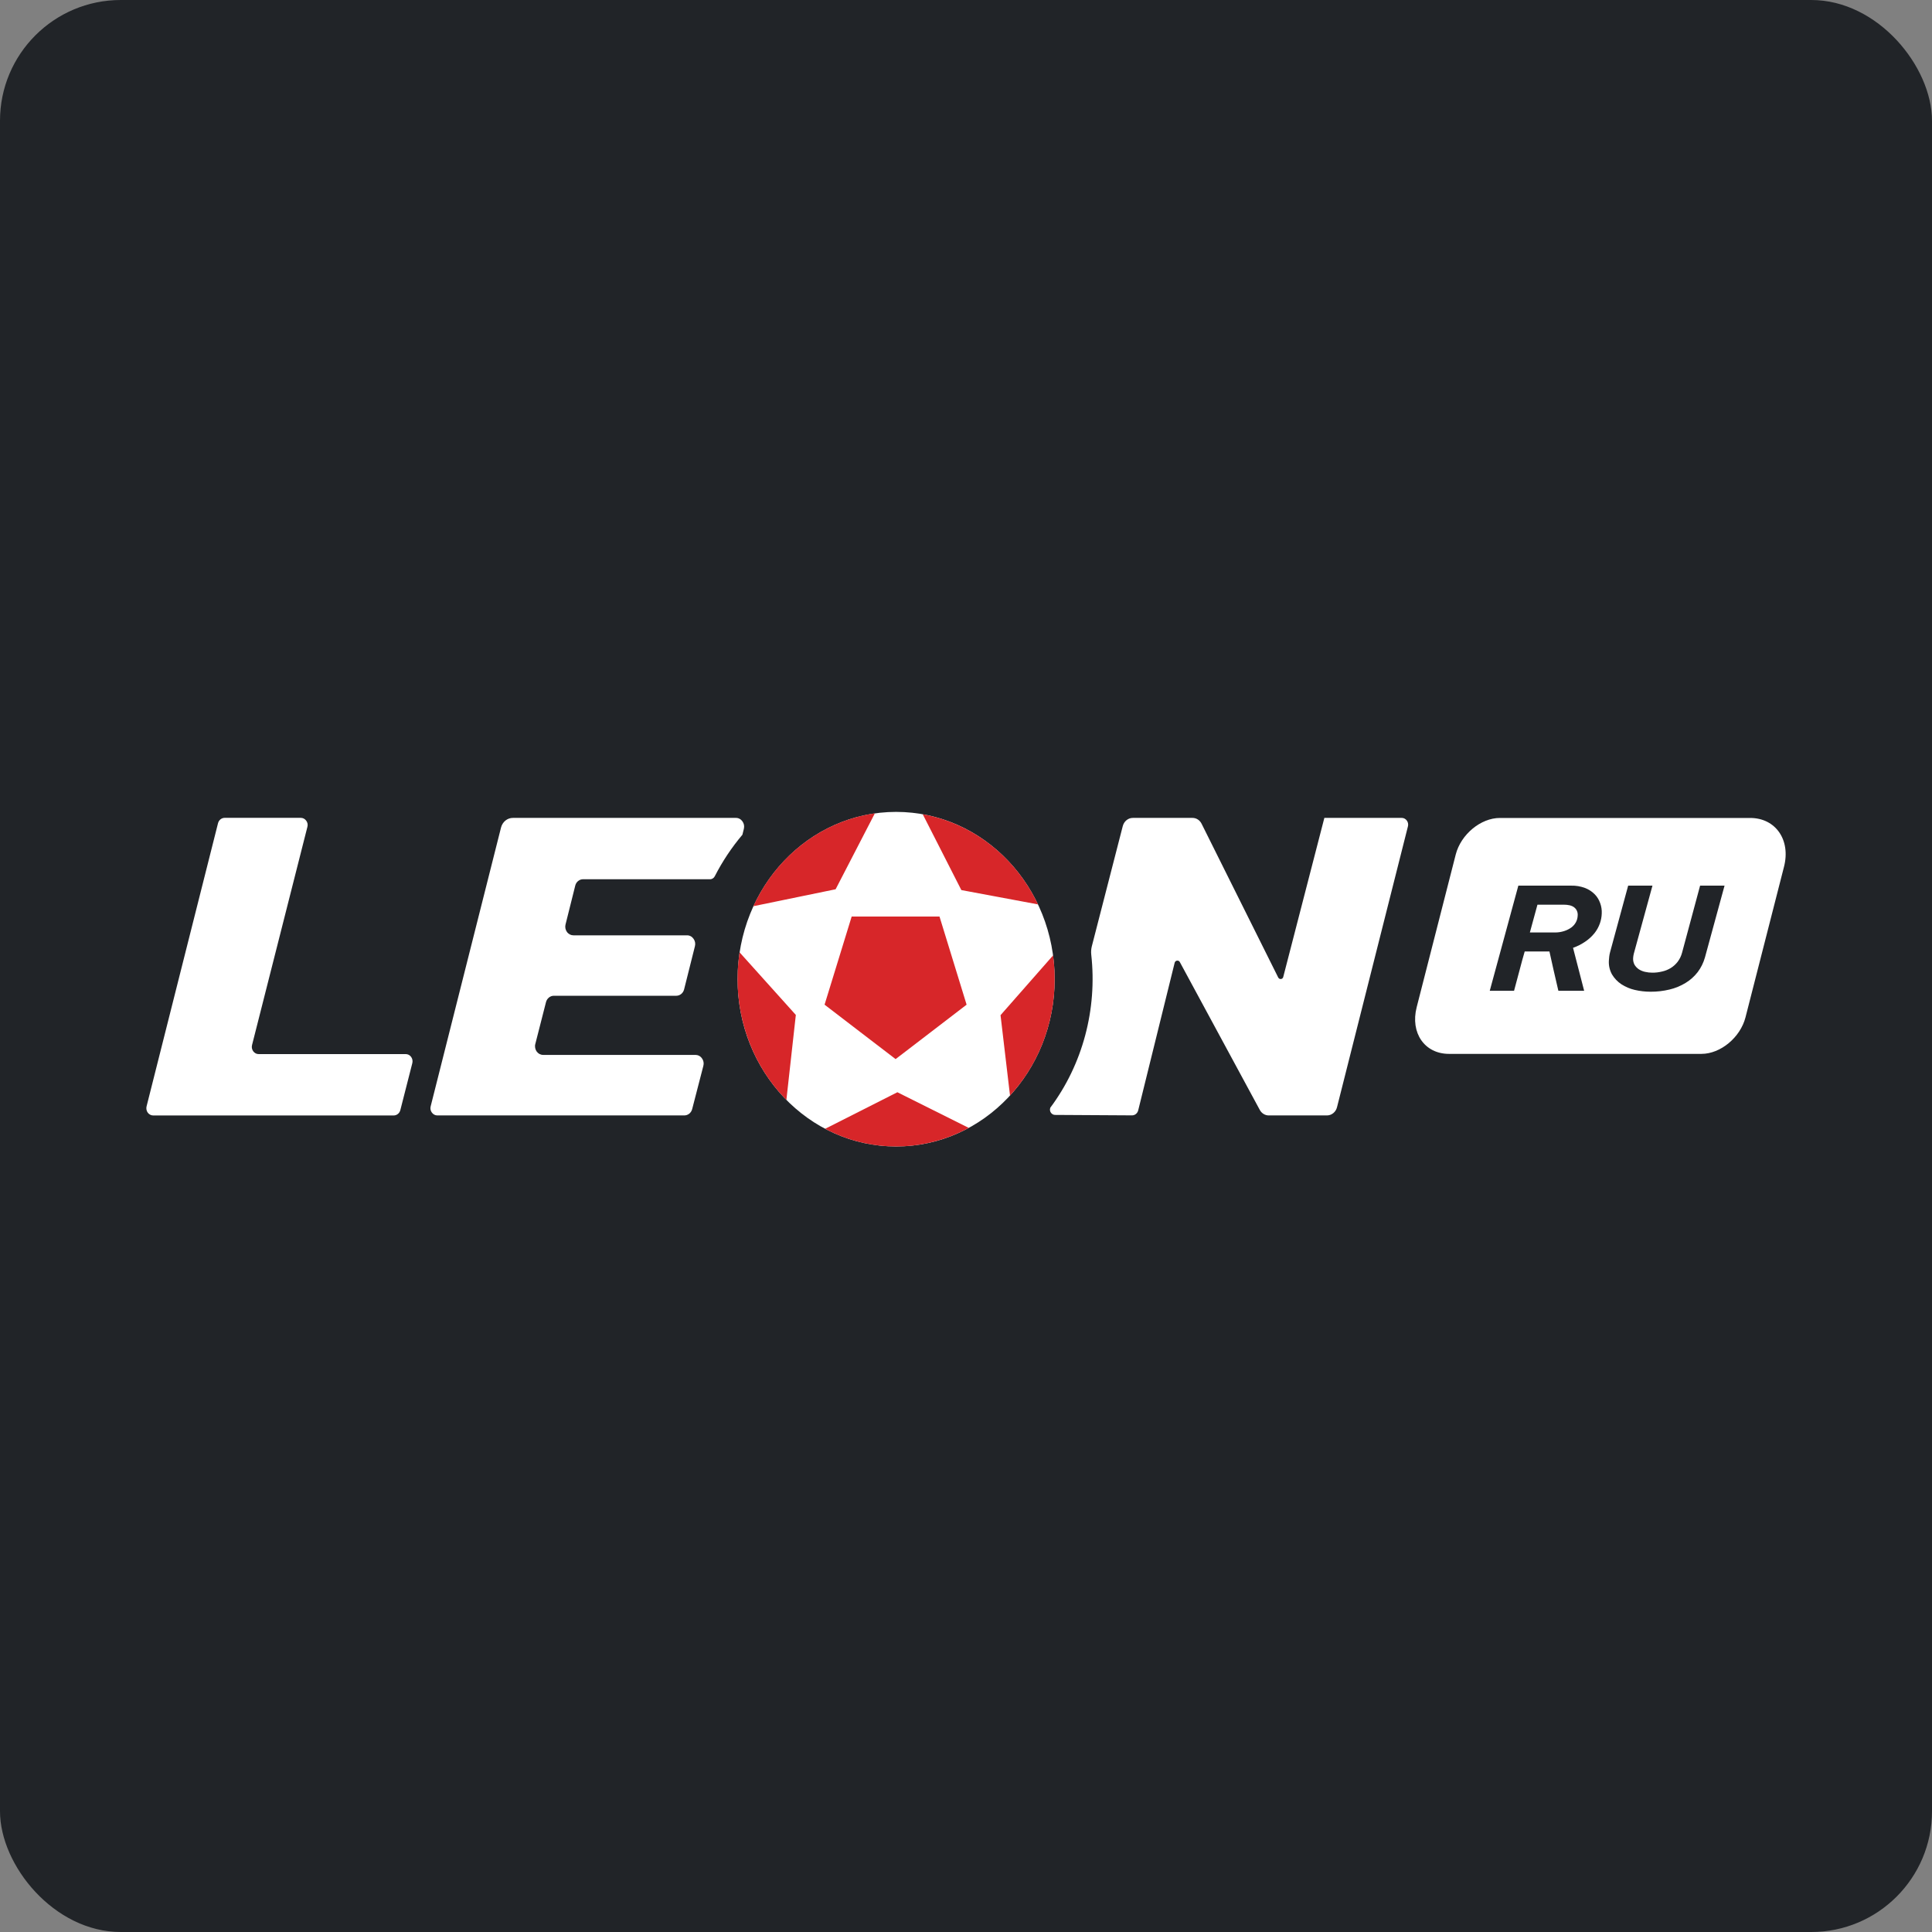
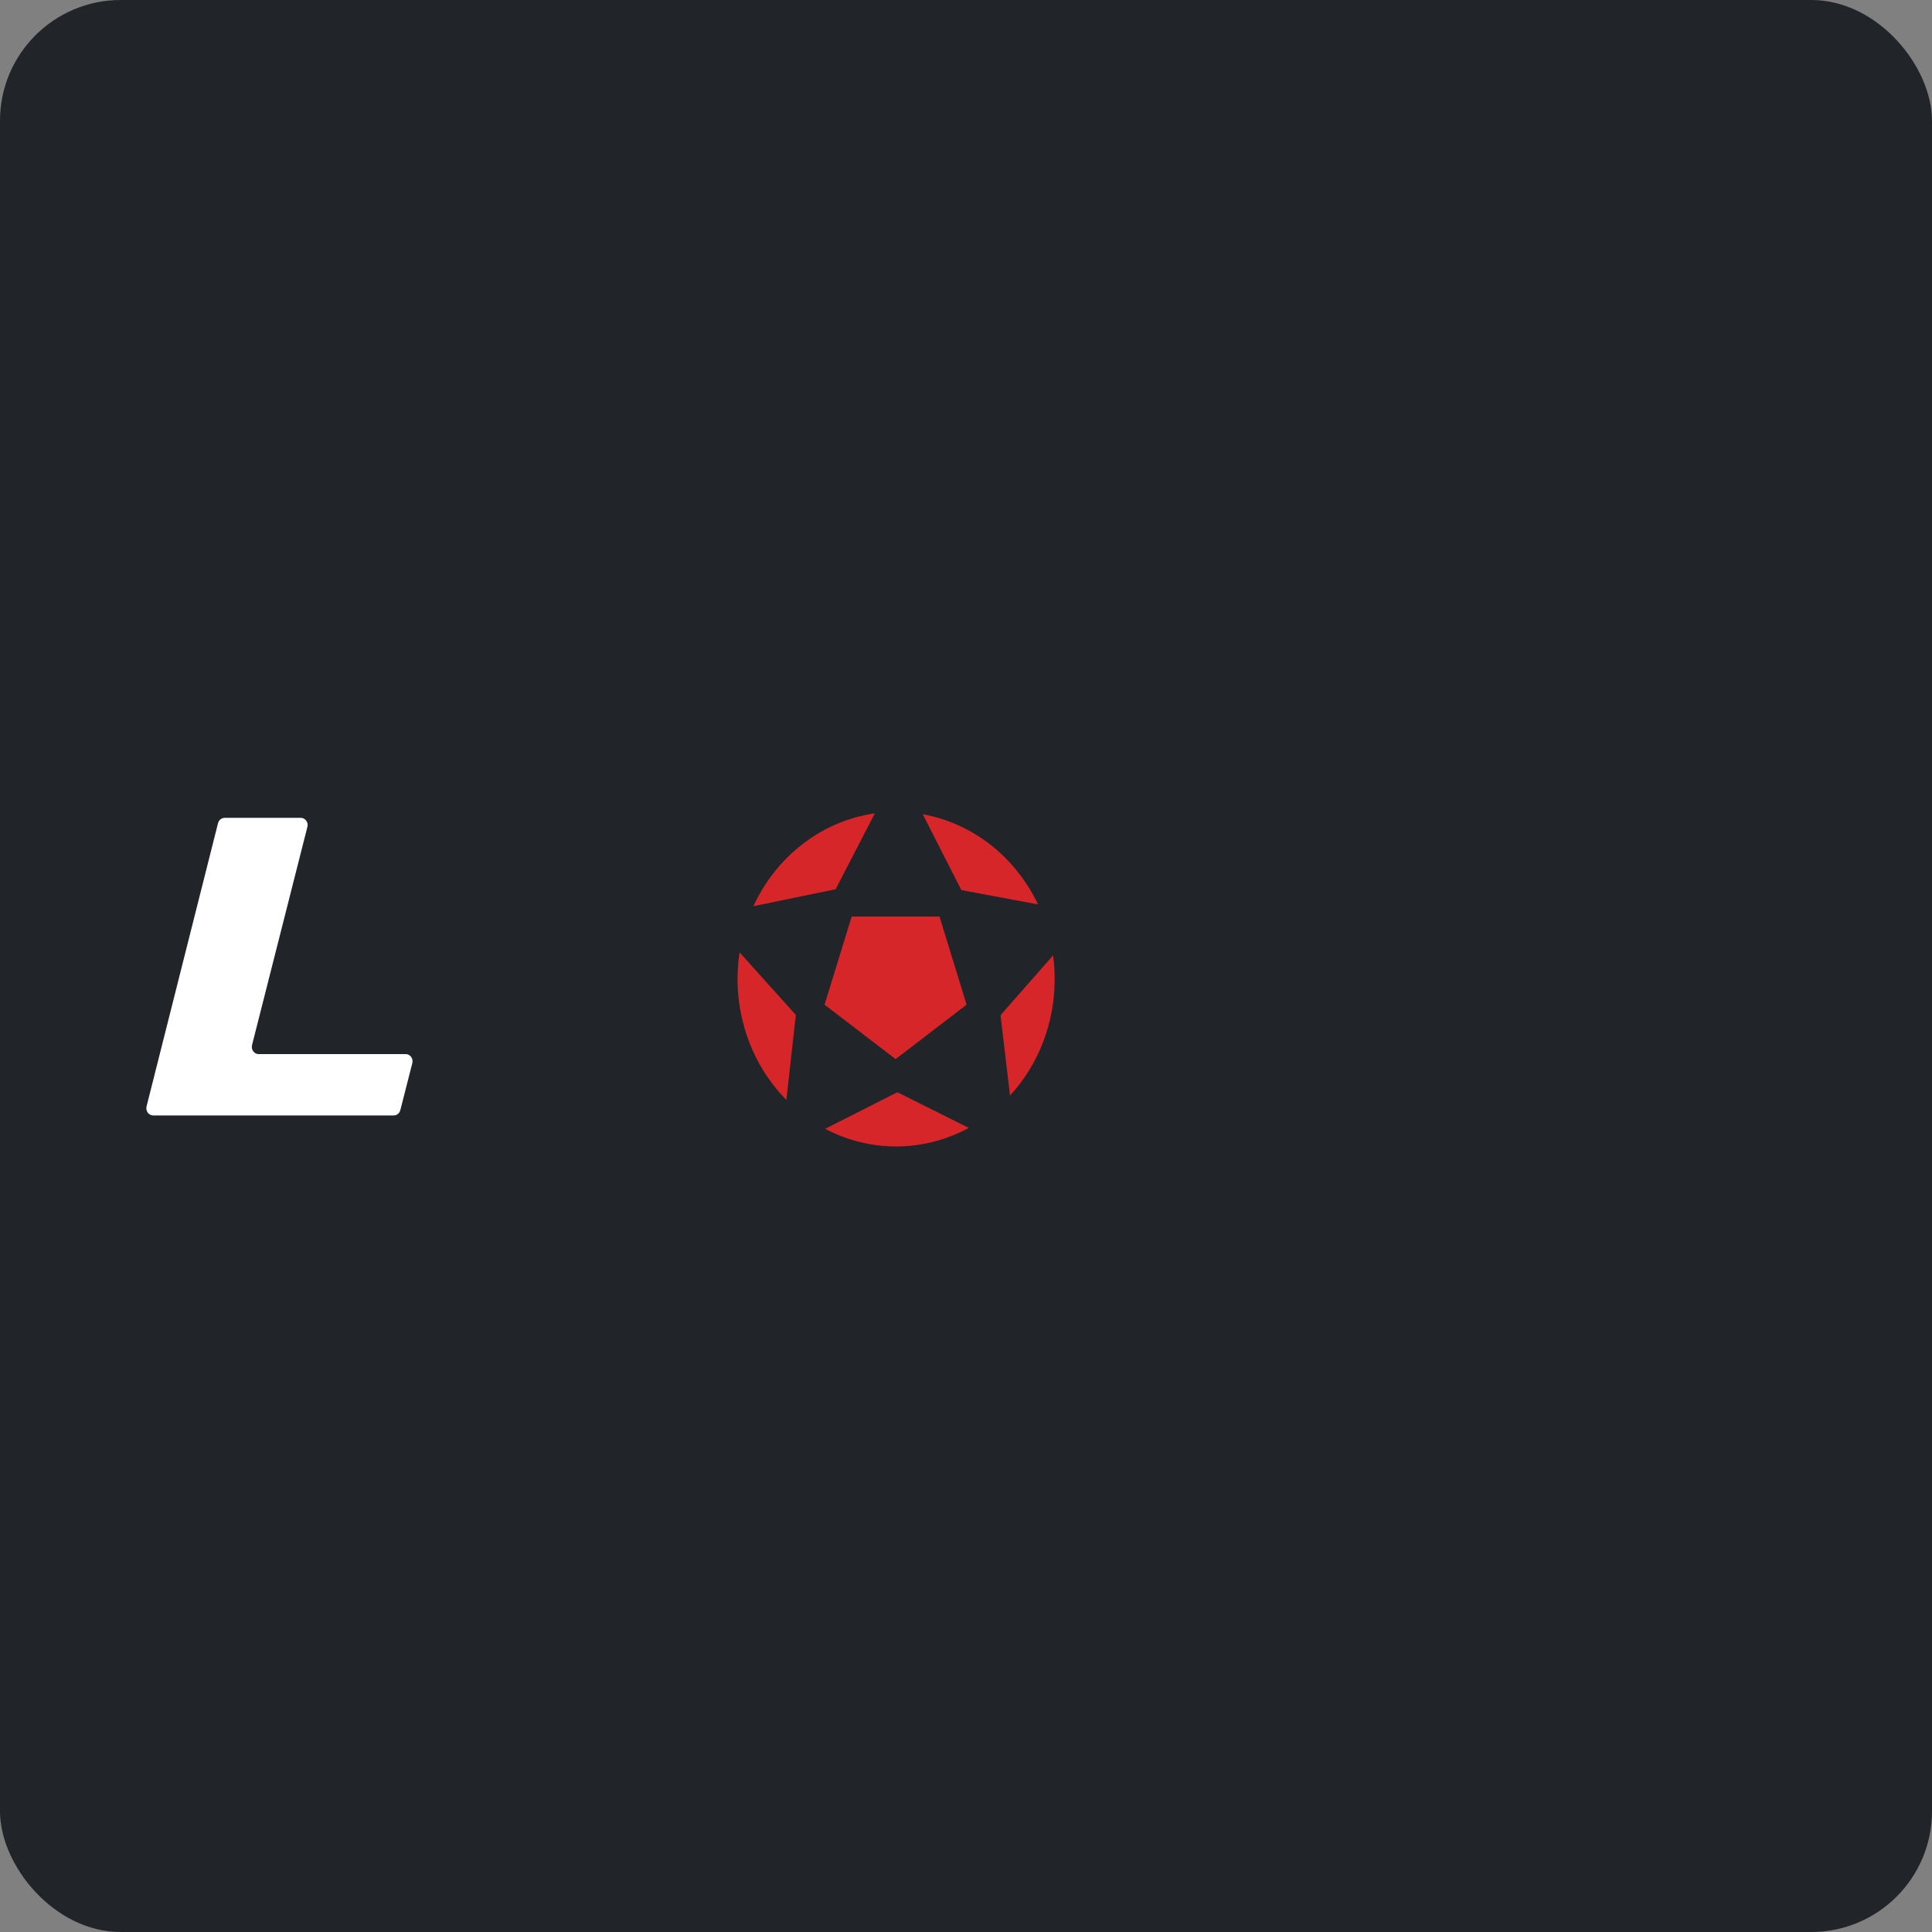
<svg xmlns="http://www.w3.org/2000/svg" width="64" height="64" viewBox="0 0 64 64" fill="none">
  <rect x="0" y="0" width="64" height="64" fill="#808080" stroke="none" />
  <g clip-path="url(#clip0_1282_2091)">
    <path d="M64 0H0V64H64V0Z" fill="#212428" />
    <path d="M4.856 36.647L7.222 27.271C7.235 27.22 7.264 27.174 7.303 27.142C7.343 27.11 7.392 27.092 7.442 27.092H9.963C9.998 27.092 10.033 27.1 10.064 27.116C10.095 27.133 10.123 27.157 10.144 27.186C10.166 27.215 10.181 27.249 10.188 27.285C10.194 27.322 10.193 27.36 10.182 27.395L8.35 34.615C8.34 34.65 8.339 34.688 8.345 34.724C8.352 34.76 8.367 34.794 8.388 34.824C8.409 34.853 8.437 34.877 8.468 34.894C8.499 34.91 8.534 34.919 8.569 34.918H13.439C13.474 34.918 13.508 34.926 13.54 34.942C13.571 34.959 13.598 34.982 13.619 35.011C13.641 35.041 13.655 35.075 13.662 35.111C13.669 35.147 13.667 35.184 13.658 35.22L13.262 36.772C13.249 36.823 13.221 36.868 13.181 36.901C13.141 36.933 13.093 36.951 13.043 36.951H5.075C5.04 36.951 5.006 36.943 4.974 36.926C4.943 36.91 4.916 36.886 4.894 36.857C4.873 36.827 4.858 36.793 4.852 36.757C4.845 36.72 4.847 36.682 4.856 36.647Z" fill="white" />
-     <path d="M16.993 27.094H24.377C24.419 27.093 24.461 27.103 24.498 27.123C24.536 27.143 24.568 27.172 24.593 27.207C24.619 27.242 24.636 27.282 24.645 27.324C24.653 27.367 24.652 27.411 24.642 27.454L24.593 27.652C24.239 28.071 23.932 28.531 23.679 29.025C23.664 29.056 23.641 29.082 23.613 29.099C23.585 29.117 23.553 29.127 23.52 29.126H19.317C19.257 29.125 19.198 29.146 19.151 29.185C19.103 29.224 19.069 29.279 19.055 29.34L18.734 30.624C18.723 30.666 18.722 30.711 18.73 30.754C18.738 30.797 18.756 30.837 18.781 30.872C18.806 30.907 18.839 30.935 18.876 30.955C18.914 30.974 18.955 30.984 18.996 30.984H22.758C22.8 30.983 22.841 30.993 22.879 31.013C22.916 31.032 22.949 31.062 22.973 31.097C22.999 31.132 23.017 31.173 23.025 31.216C23.033 31.259 23.031 31.304 23.02 31.346L22.662 32.774C22.647 32.835 22.613 32.889 22.565 32.928C22.517 32.966 22.458 32.987 22.398 32.986H18.35C18.29 32.985 18.231 33.006 18.183 33.045C18.135 33.084 18.101 33.139 18.086 33.2L17.733 34.583C17.721 34.626 17.72 34.671 17.728 34.714C17.736 34.758 17.754 34.799 17.779 34.834C17.805 34.869 17.838 34.898 17.875 34.917C17.913 34.936 17.955 34.946 17.997 34.945H23.038C23.079 34.945 23.121 34.955 23.158 34.975C23.196 34.994 23.228 35.023 23.253 35.059C23.279 35.094 23.297 35.135 23.305 35.178C23.313 35.222 23.311 35.267 23.299 35.31L22.93 36.737C22.915 36.798 22.881 36.852 22.833 36.891C22.786 36.929 22.728 36.95 22.668 36.95H14.486C14.451 36.95 14.417 36.941 14.386 36.925C14.354 36.908 14.327 36.885 14.306 36.855C14.284 36.826 14.269 36.792 14.262 36.756C14.255 36.719 14.257 36.682 14.267 36.646L16.597 27.414C16.62 27.322 16.672 27.24 16.743 27.182C16.815 27.124 16.903 27.093 16.993 27.094Z" fill="white" />
-     <path d="M38.913 31.889L37.705 36.78C37.693 36.829 37.667 36.871 37.629 36.902C37.592 36.932 37.546 36.948 37.499 36.948L34.948 36.933C34.922 36.932 34.897 36.926 34.874 36.914C34.852 36.902 34.832 36.885 34.816 36.864C34.8 36.843 34.789 36.818 34.784 36.791C34.779 36.765 34.781 36.738 34.788 36.712L34.792 36.695C35.863 35.261 36.351 33.437 36.149 31.623C36.139 31.532 36.145 31.439 36.167 31.351L37.193 27.366C37.213 27.288 37.257 27.218 37.318 27.169C37.379 27.119 37.454 27.093 37.531 27.094H39.499C39.563 27.093 39.625 27.111 39.679 27.146C39.733 27.181 39.777 27.231 39.806 27.291L42.343 32.382C42.352 32.398 42.365 32.412 42.381 32.421C42.397 32.43 42.415 32.433 42.432 32.431C42.451 32.43 42.468 32.422 42.482 32.41C42.496 32.397 42.506 32.38 42.51 32.36L43.871 27.094H46.432C46.465 27.093 46.498 27.101 46.527 27.116C46.557 27.131 46.582 27.154 46.602 27.181C46.623 27.209 46.637 27.24 46.643 27.274C46.65 27.308 46.648 27.343 46.639 27.377L44.291 36.675C44.272 36.754 44.229 36.824 44.168 36.873C44.108 36.923 44.033 36.95 43.956 36.95H42.033C41.971 36.951 41.91 36.934 41.857 36.901C41.804 36.868 41.76 36.821 41.73 36.763L39.083 31.869C39.075 31.852 39.061 31.839 39.045 31.831C39.029 31.823 39.011 31.819 38.994 31.822C38.975 31.823 38.958 31.83 38.944 31.842C38.929 31.854 38.919 31.87 38.913 31.889Z" fill="white" />
-     <path d="M52.162 30.07C52.068 29.986 51.922 29.969 51.804 29.969H50.93L50.679 30.889H51.524C51.622 30.889 51.72 30.873 51.814 30.843C51.898 30.817 51.978 30.777 52.05 30.726C52.113 30.68 52.166 30.62 52.204 30.55C52.241 30.481 52.261 30.404 52.263 30.325C52.267 30.277 52.26 30.228 52.242 30.184C52.225 30.14 52.197 30.1 52.162 30.07Z" fill="white" />
-     <path d="M57.976 27.096H49.684C49.052 27.096 48.394 27.64 48.223 28.307L46.929 33.366C46.712 34.217 47.193 34.911 48 34.911H56.363C56.995 34.911 57.651 34.367 57.822 33.7L59.097 28.714C59.326 27.825 58.821 27.096 57.976 27.096ZM53.06 30.262C53.056 30.373 53.036 30.483 52.999 30.587C52.958 30.704 52.898 30.813 52.822 30.909C52.733 31.02 52.628 31.116 52.511 31.194C52.386 31.28 52.251 31.348 52.109 31.398L52.477 32.821H51.624L51.612 32.774C51.56 32.556 51.51 32.339 51.461 32.12C51.416 31.919 51.372 31.717 51.327 31.518H50.508C50.449 31.717 50.395 31.919 50.342 32.122C50.285 32.341 50.226 32.558 50.167 32.776L50.155 32.821H49.35L50.297 29.338H52.046C52.202 29.334 52.358 29.36 52.505 29.415C52.624 29.46 52.732 29.53 52.824 29.621C52.907 29.705 52.97 29.807 53.009 29.921C53.048 30.029 53.066 30.145 53.06 30.262ZM56.479 31.715C56.429 31.893 56.347 32.059 56.237 32.204C56.125 32.348 55.989 32.469 55.835 32.562C55.67 32.662 55.492 32.735 55.307 32.779C55.1 32.829 54.889 32.853 54.677 32.852C54.501 32.852 54.325 32.832 54.153 32.792C53.996 32.756 53.845 32.692 53.708 32.603C53.584 32.521 53.48 32.411 53.401 32.282C53.323 32.142 53.286 31.982 53.296 31.821C53.298 31.776 53.302 31.731 53.308 31.686C53.314 31.637 53.323 31.589 53.336 31.542L53.935 29.338H54.74L54.122 31.592C54.109 31.642 54.102 31.693 54.099 31.744C54.095 31.819 54.111 31.893 54.146 31.959C54.182 32.019 54.231 32.069 54.287 32.108C54.351 32.149 54.421 32.178 54.495 32.194C54.573 32.212 54.654 32.221 54.734 32.221C54.843 32.222 54.951 32.209 55.057 32.183C55.159 32.161 55.256 32.122 55.346 32.067C55.432 32.014 55.508 31.945 55.572 31.864C55.641 31.773 55.692 31.669 55.721 31.557L56.318 29.338H57.128L56.479 31.715Z" fill="white" />
-     <path d="M29.685 37.978C32.586 37.978 34.937 35.497 34.937 32.436C34.937 29.376 32.586 26.895 29.685 26.895C26.785 26.895 24.434 29.376 24.434 32.436C24.434 35.497 26.785 37.978 29.685 37.978Z" fill="white" />
    <path fill-rule="evenodd" clip-rule="evenodd" d="M28.981 26.943C28.122 27.066 27.305 27.411 26.603 27.948C25.901 28.485 25.335 29.196 24.957 30.019L27.681 29.458L28.981 26.943ZM24.5 31.548C24.364 32.434 24.434 33.342 24.705 34.194C24.974 35.045 25.436 35.815 26.05 36.437L26.363 33.621L24.5 31.548ZM27.334 37.393C28.073 37.783 28.889 37.983 29.716 37.978C30.542 37.973 31.356 37.762 32.091 37.363L29.727 36.182L27.334 37.393ZM33.458 36.292C34.409 35.26 34.94 33.877 34.937 32.437C34.937 32.173 34.92 31.91 34.885 31.648L33.144 33.629L33.458 36.292ZM34.385 29.959C34.015 29.18 33.477 28.504 32.814 27.985C32.15 27.466 31.381 27.12 30.567 26.973L31.846 29.485L34.385 29.959Z" fill="#D72629" />
    <path fill-rule="evenodd" clip-rule="evenodd" d="M29.668 35.084L30.844 34.183L32.02 33.281L31.571 31.821L31.122 30.361H29.668H28.213L27.764 31.821L27.315 33.281L28.491 34.183L29.668 35.084Z" fill="#D72629" />
  </g>
  <defs>
    <clipPath id="clip0_1282_2091">
      <rect width="64" height="64" rx="4" fill="white" />
    </clipPath>
  </defs>
</svg>